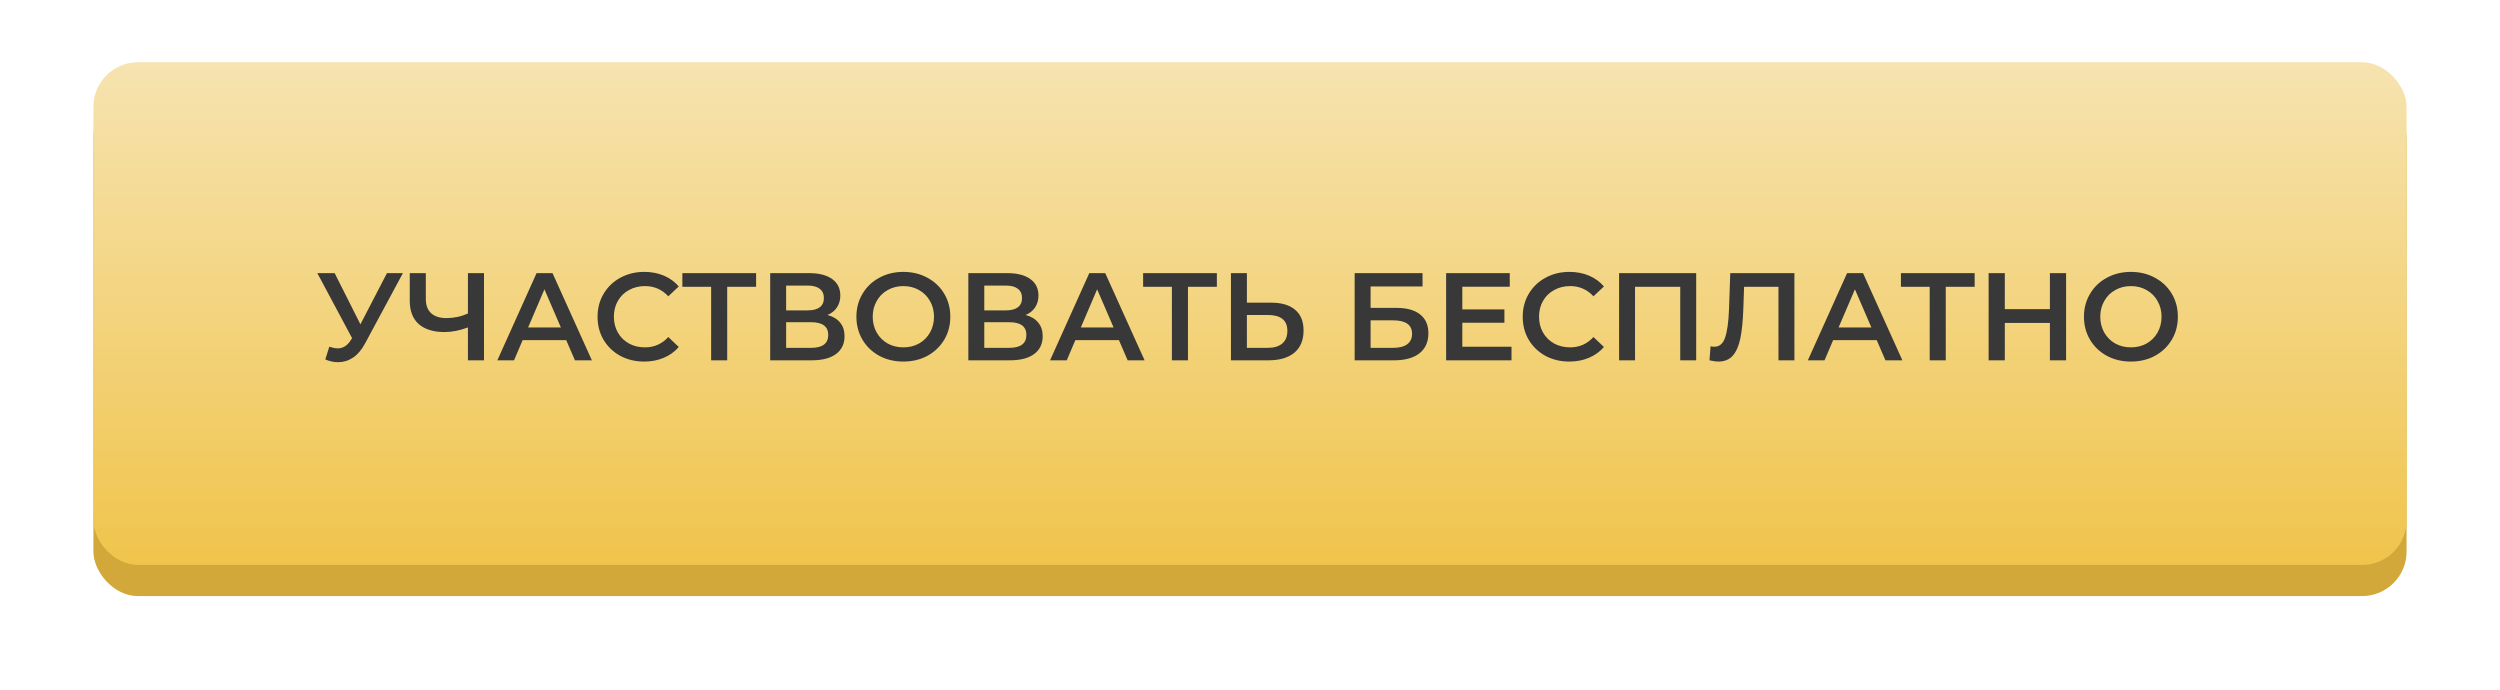
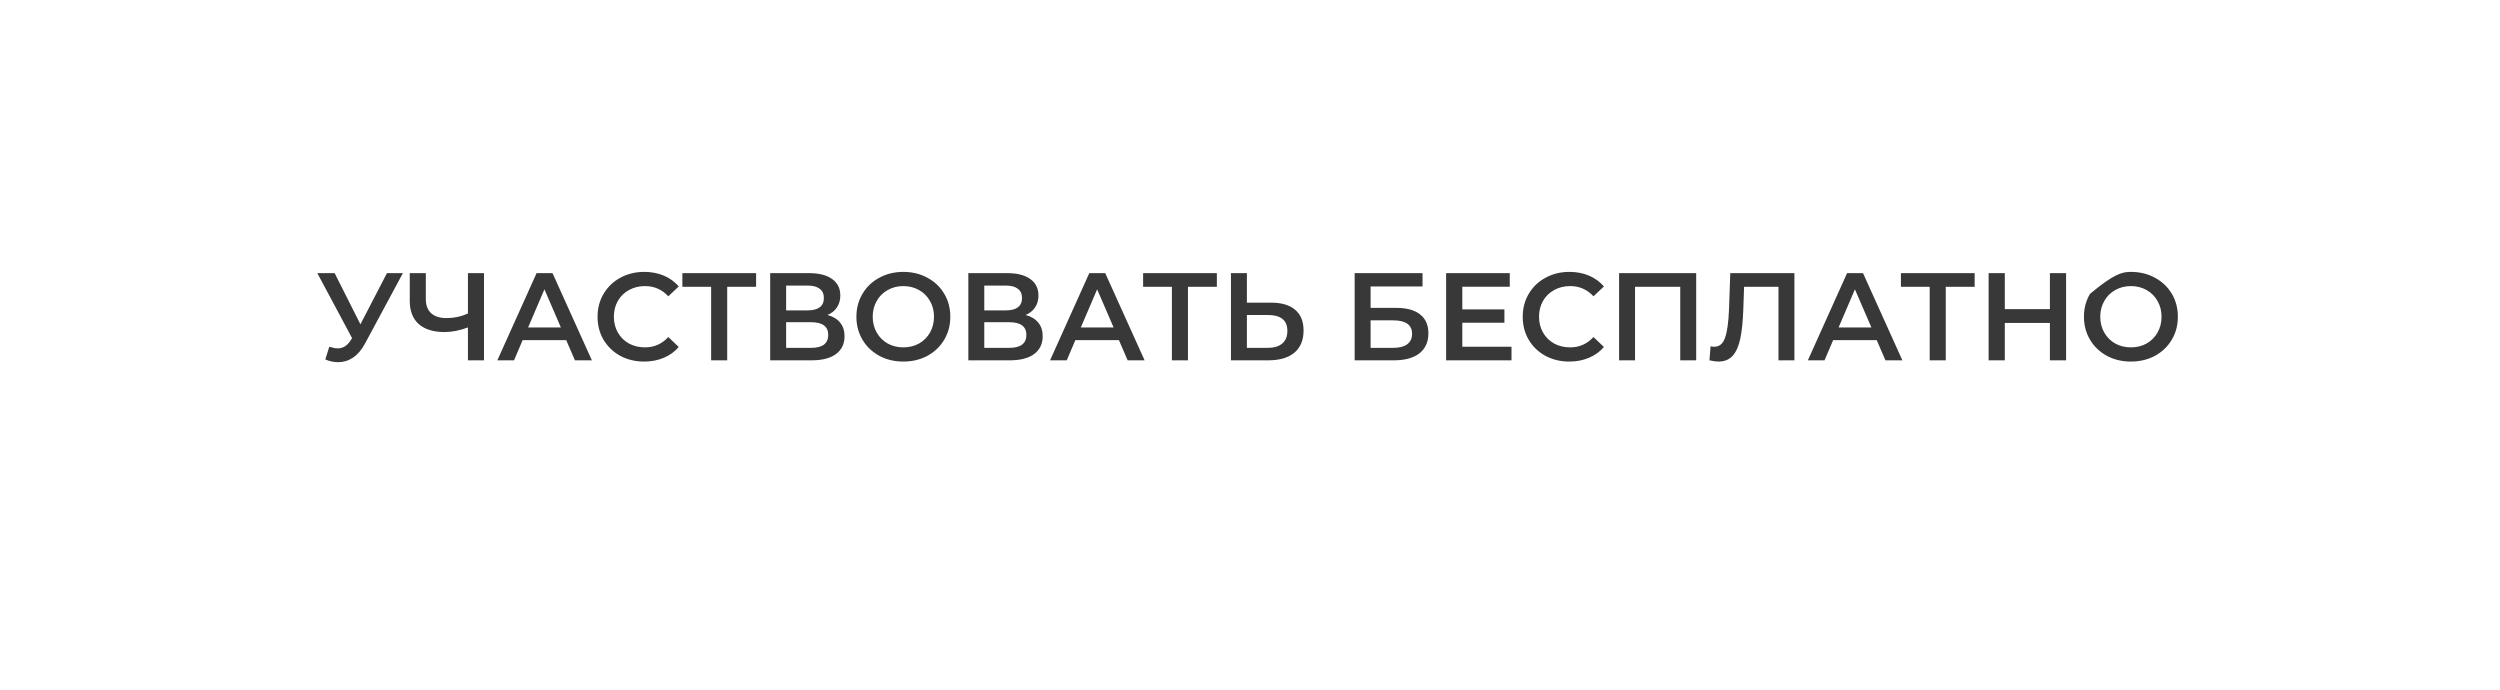
<svg xmlns="http://www.w3.org/2000/svg" width="562" height="155" viewBox="0 0 562 155" fill="none">
  <g filter="url(#filter0_d)">
-     <rect x="21" y="20" width="520" height="113" rx="10" fill="#D1A839" />
-   </g>
-   <rect x="21" y="14" width="520" height="113" rx="10" fill="url(#paint0_linear)" />
-   <path d="M90.572 61.4L82.06 77.22C81.313 78.62 80.417 79.675 79.372 80.384C78.345 81.075 77.225 81.42 76.012 81.42C75.041 81.42 74.08 81.215 73.128 80.804L74.024 77.948C74.789 78.191 75.424 78.312 75.928 78.312C77.104 78.312 78.075 77.705 78.84 76.492L79.148 76.016L71.336 61.4H75.228L81.024 72.908L86.988 61.4H90.572ZM108.802 61.4V81H105.19V73.608C103.342 74.299 101.587 74.644 99.925 74.644C97.424 74.644 95.492 74.047 94.129 72.852C92.785 71.639 92.114 69.903 92.114 67.644V61.4H95.725V67.252C95.725 68.633 96.127 69.688 96.93 70.416C97.732 71.144 98.88 71.508 100.374 71.508C102.072 71.508 103.678 71.163 105.19 70.472V61.4H108.802ZM127.287 76.464H117.487L115.555 81H111.803L120.623 61.4H124.207L133.055 81H129.247L127.287 76.464ZM126.083 73.608L122.387 65.04L118.719 73.608H126.083ZM144.803 81.28C142.824 81.28 141.032 80.851 139.427 79.992C137.84 79.115 136.59 77.911 135.675 76.38C134.779 74.849 134.331 73.123 134.331 71.2C134.331 69.277 134.788 67.551 135.703 66.02C136.618 64.489 137.868 63.295 139.455 62.436C141.06 61.559 142.852 61.12 144.831 61.12C146.436 61.12 147.902 61.4 149.227 61.96C150.552 62.52 151.672 63.332 152.587 64.396L150.235 66.608C148.816 65.077 147.071 64.312 144.999 64.312C143.655 64.312 142.451 64.611 141.387 65.208C140.323 65.787 139.492 66.599 138.895 67.644C138.298 68.689 137.999 69.875 137.999 71.2C137.999 72.525 138.298 73.711 138.895 74.756C139.492 75.801 140.323 76.623 141.387 77.22C142.451 77.799 143.655 78.088 144.999 78.088C147.071 78.088 148.816 77.313 150.235 75.764L152.587 78.004C151.672 79.068 150.543 79.88 149.199 80.44C147.874 81 146.408 81.28 144.803 81.28ZM169.972 64.48H163.476V81H159.864V64.48H153.396V61.4H169.972V64.48ZM186.019 70.808C187.27 71.144 188.222 71.723 188.875 72.544C189.529 73.347 189.855 74.355 189.855 75.568C189.855 77.285 189.221 78.62 187.951 79.572C186.682 80.524 184.843 81 182.435 81H173.139V61.4H181.903C184.106 61.4 185.823 61.839 187.055 62.716C188.287 63.593 188.903 64.835 188.903 66.44C188.903 67.467 188.651 68.353 188.147 69.1C187.662 69.847 186.953 70.416 186.019 70.808ZM176.723 69.772H181.595C182.771 69.772 183.667 69.539 184.283 69.072C184.899 68.605 185.207 67.915 185.207 67C185.207 66.085 184.899 65.395 184.283 64.928C183.667 64.443 182.771 64.2 181.595 64.2H176.723V69.772ZM182.323 78.2C184.899 78.2 186.187 77.229 186.187 75.288C186.187 73.384 184.899 72.432 182.323 72.432H176.723V78.2H182.323ZM203.074 81.28C201.076 81.28 199.275 80.851 197.67 79.992C196.064 79.115 194.804 77.911 193.89 76.38C192.975 74.831 192.518 73.104 192.518 71.2C192.518 69.296 192.975 67.579 193.89 66.048C194.804 64.499 196.064 63.295 197.67 62.436C199.275 61.559 201.076 61.12 203.074 61.12C205.071 61.12 206.872 61.559 208.478 62.436C210.083 63.295 211.343 64.489 212.258 66.02C213.172 67.551 213.63 69.277 213.63 71.2C213.63 73.123 213.172 74.849 212.258 76.38C211.343 77.911 210.083 79.115 208.478 79.992C206.872 80.851 205.071 81.28 203.074 81.28ZM203.074 78.088C204.38 78.088 205.556 77.799 206.602 77.22C207.647 76.623 208.468 75.801 209.066 74.756C209.663 73.692 209.962 72.507 209.962 71.2C209.962 69.893 209.663 68.717 209.066 67.672C208.468 66.608 207.647 65.787 206.602 65.208C205.556 64.611 204.38 64.312 203.074 64.312C201.767 64.312 200.591 64.611 199.546 65.208C198.5 65.787 197.679 66.608 197.082 67.672C196.484 68.717 196.186 69.893 196.186 71.2C196.186 72.507 196.484 73.692 197.082 74.756C197.679 75.801 198.5 76.623 199.546 77.22C200.591 77.799 201.767 78.088 203.074 78.088ZM230.562 70.808C231.813 71.144 232.765 71.723 233.418 72.544C234.071 73.347 234.398 74.355 234.398 75.568C234.398 77.285 233.763 78.62 232.494 79.572C231.225 80.524 229.386 81 226.978 81H217.682V61.4H226.446C228.649 61.4 230.366 61.839 231.598 62.716C232.83 63.593 233.446 64.835 233.446 66.44C233.446 67.467 233.194 68.353 232.69 69.1C232.205 69.847 231.495 70.416 230.562 70.808ZM221.266 69.772H226.138C227.314 69.772 228.21 69.539 228.826 69.072C229.442 68.605 229.75 67.915 229.75 67C229.75 66.085 229.442 65.395 228.826 64.928C228.21 64.443 227.314 64.2 226.138 64.2H221.266V69.772ZM226.866 78.2C229.442 78.2 230.73 77.229 230.73 75.288C230.73 73.384 229.442 72.432 226.866 72.432H221.266V78.2H226.866ZM251.537 76.464H241.737L239.805 81H236.053L244.873 61.4H248.457L257.305 81H253.497L251.537 76.464ZM250.333 73.608L246.637 65.04L242.969 73.608H250.333ZM273.55 64.48H267.054V81H263.442V64.48H256.974V61.4H273.55V64.48ZM285.733 68.036C288.085 68.036 289.887 68.568 291.137 69.632C292.407 70.677 293.041 72.236 293.041 74.308C293.041 76.473 292.351 78.135 290.969 79.292C289.588 80.431 287.647 81 285.145 81H276.717V61.4H280.301V68.036H285.733ZM284.977 78.2C286.396 78.2 287.488 77.873 288.253 77.22C289.019 76.567 289.401 75.615 289.401 74.364C289.401 71.993 287.927 70.808 284.977 70.808H280.301V78.2H284.977ZM304.526 61.4H319.786V64.396H308.11V69.212H313.906C316.258 69.212 318.041 69.707 319.254 70.696C320.486 71.667 321.102 73.076 321.102 74.924C321.102 76.865 320.43 78.368 319.086 79.432C317.742 80.477 315.829 81 313.346 81H304.526V61.4ZM313.15 78.2C314.55 78.2 315.614 77.929 316.342 77.388C317.07 76.847 317.434 76.063 317.434 75.036C317.434 73.02 316.006 72.012 313.15 72.012H308.11V78.2H313.15ZM339.788 77.948V81H325.088V61.4H339.396V64.452H328.728V69.548H338.192V72.544H328.728V77.948H339.788ZM352.78 81.28C350.801 81.28 349.009 80.851 347.404 79.992C345.817 79.115 344.566 77.911 343.652 76.38C342.756 74.849 342.308 73.123 342.308 71.2C342.308 69.277 342.765 67.551 343.68 66.02C344.594 64.489 345.845 63.295 347.432 62.436C349.037 61.559 350.829 61.12 352.808 61.12C354.413 61.12 355.878 61.4 357.204 61.96C358.529 62.52 359.649 63.332 360.564 64.396L358.212 66.608C356.793 65.077 355.048 64.312 352.976 64.312C351.632 64.312 350.428 64.611 349.364 65.208C348.3 65.787 347.469 66.599 346.872 67.644C346.274 68.689 345.976 69.875 345.976 71.2C345.976 72.525 346.274 73.711 346.872 74.756C347.469 75.801 348.3 76.623 349.364 77.22C350.428 77.799 351.632 78.088 352.976 78.088C355.048 78.088 356.793 77.313 358.212 75.764L360.564 78.004C359.649 79.068 358.52 79.88 357.176 80.44C355.85 81 354.385 81.28 352.78 81.28ZM381.303 61.4V81H377.719V64.48H367.555V81H363.971V61.4H381.303ZM403.383 61.4V81H399.799V64.48H392.071L391.903 69.38C391.809 72.124 391.585 74.355 391.231 76.072C390.876 77.771 390.307 79.068 389.523 79.964C388.739 80.841 387.656 81.28 386.275 81.28C385.789 81.28 385.127 81.187 384.287 81L384.539 77.836C384.781 77.911 385.061 77.948 385.379 77.948C386.517 77.948 387.32 77.276 387.787 75.932C388.272 74.569 388.571 72.432 388.683 69.52L388.963 61.4H403.383ZM421.888 76.464H412.088L410.156 81H406.404L415.224 61.4H418.808L427.656 81H423.848L421.888 76.464ZM420.684 73.608L416.988 65.04L413.32 73.608H420.684ZM443.902 64.48H437.406V81H433.794V64.48H427.326V61.4H443.902V64.48ZM464.457 61.4V81H460.817V72.6H450.681V81H447.041V61.4H450.681V69.492H460.817V61.4H464.457ZM479.027 81.28C477.03 81.28 475.228 80.851 473.623 79.992C472.018 79.115 470.758 77.911 469.843 76.38C468.928 74.831 468.471 73.104 468.471 71.2C468.471 69.296 468.928 67.579 469.843 66.048C470.758 64.499 472.018 63.295 473.623 62.436C475.228 61.559 477.03 61.12 479.027 61.12C481.024 61.12 482.826 61.559 484.431 62.436C486.036 63.295 487.296 64.489 488.211 66.02C489.126 67.551 489.583 69.277 489.583 71.2C489.583 73.123 489.126 74.849 488.211 76.38C487.296 77.911 486.036 79.115 484.431 79.992C482.826 80.851 481.024 81.28 479.027 81.28ZM479.027 78.088C480.334 78.088 481.51 77.799 482.555 77.22C483.6 76.623 484.422 75.801 485.019 74.756C485.616 73.692 485.915 72.507 485.915 71.2C485.915 69.893 485.616 68.717 485.019 67.672C484.422 66.608 483.6 65.787 482.555 65.208C481.51 64.611 480.334 64.312 479.027 64.312C477.72 64.312 476.544 64.611 475.499 65.208C474.454 65.787 473.632 66.608 473.035 67.672C472.438 68.717 472.139 69.893 472.139 71.2C472.139 72.507 472.438 73.692 473.035 74.756C473.632 75.801 474.454 76.623 475.499 77.22C476.544 77.799 477.72 78.088 479.027 78.088Z" fill="#383838" />
+     </g>
+   <path d="M90.572 61.4L82.06 77.22C81.313 78.62 80.417 79.675 79.372 80.384C78.345 81.075 77.225 81.42 76.012 81.42C75.041 81.42 74.08 81.215 73.128 80.804L74.024 77.948C74.789 78.191 75.424 78.312 75.928 78.312C77.104 78.312 78.075 77.705 78.84 76.492L79.148 76.016L71.336 61.4H75.228L81.024 72.908L86.988 61.4H90.572ZM108.802 61.4V81H105.19V73.608C103.342 74.299 101.587 74.644 99.925 74.644C97.424 74.644 95.492 74.047 94.129 72.852C92.785 71.639 92.114 69.903 92.114 67.644V61.4H95.725V67.252C95.725 68.633 96.127 69.688 96.93 70.416C97.732 71.144 98.88 71.508 100.374 71.508C102.072 71.508 103.678 71.163 105.19 70.472V61.4H108.802ZM127.287 76.464H117.487L115.555 81H111.803L120.623 61.4H124.207L133.055 81H129.247L127.287 76.464ZM126.083 73.608L122.387 65.04L118.719 73.608H126.083ZM144.803 81.28C142.824 81.28 141.032 80.851 139.427 79.992C137.84 79.115 136.59 77.911 135.675 76.38C134.779 74.849 134.331 73.123 134.331 71.2C134.331 69.277 134.788 67.551 135.703 66.02C136.618 64.489 137.868 63.295 139.455 62.436C141.06 61.559 142.852 61.12 144.831 61.12C146.436 61.12 147.902 61.4 149.227 61.96C150.552 62.52 151.672 63.332 152.587 64.396L150.235 66.608C148.816 65.077 147.071 64.312 144.999 64.312C143.655 64.312 142.451 64.611 141.387 65.208C140.323 65.787 139.492 66.599 138.895 67.644C138.298 68.689 137.999 69.875 137.999 71.2C137.999 72.525 138.298 73.711 138.895 74.756C139.492 75.801 140.323 76.623 141.387 77.22C142.451 77.799 143.655 78.088 144.999 78.088C147.071 78.088 148.816 77.313 150.235 75.764L152.587 78.004C151.672 79.068 150.543 79.88 149.199 80.44C147.874 81 146.408 81.28 144.803 81.28ZM169.972 64.48H163.476V81H159.864V64.48H153.396V61.4H169.972V64.48ZM186.019 70.808C187.27 71.144 188.222 71.723 188.875 72.544C189.529 73.347 189.855 74.355 189.855 75.568C189.855 77.285 189.221 78.62 187.951 79.572C186.682 80.524 184.843 81 182.435 81H173.139V61.4H181.903C184.106 61.4 185.823 61.839 187.055 62.716C188.287 63.593 188.903 64.835 188.903 66.44C188.903 67.467 188.651 68.353 188.147 69.1C187.662 69.847 186.953 70.416 186.019 70.808ZM176.723 69.772H181.595C182.771 69.772 183.667 69.539 184.283 69.072C184.899 68.605 185.207 67.915 185.207 67C185.207 66.085 184.899 65.395 184.283 64.928C183.667 64.443 182.771 64.2 181.595 64.2H176.723V69.772ZM182.323 78.2C184.899 78.2 186.187 77.229 186.187 75.288C186.187 73.384 184.899 72.432 182.323 72.432H176.723V78.2H182.323ZM203.074 81.28C201.076 81.28 199.275 80.851 197.67 79.992C196.064 79.115 194.804 77.911 193.89 76.38C192.975 74.831 192.518 73.104 192.518 71.2C192.518 69.296 192.975 67.579 193.89 66.048C194.804 64.499 196.064 63.295 197.67 62.436C199.275 61.559 201.076 61.12 203.074 61.12C205.071 61.12 206.872 61.559 208.478 62.436C210.083 63.295 211.343 64.489 212.258 66.02C213.172 67.551 213.63 69.277 213.63 71.2C213.63 73.123 213.172 74.849 212.258 76.38C211.343 77.911 210.083 79.115 208.478 79.992C206.872 80.851 205.071 81.28 203.074 81.28ZM203.074 78.088C204.38 78.088 205.556 77.799 206.602 77.22C207.647 76.623 208.468 75.801 209.066 74.756C209.663 73.692 209.962 72.507 209.962 71.2C209.962 69.893 209.663 68.717 209.066 67.672C208.468 66.608 207.647 65.787 206.602 65.208C205.556 64.611 204.38 64.312 203.074 64.312C201.767 64.312 200.591 64.611 199.546 65.208C198.5 65.787 197.679 66.608 197.082 67.672C196.484 68.717 196.186 69.893 196.186 71.2C196.186 72.507 196.484 73.692 197.082 74.756C197.679 75.801 198.5 76.623 199.546 77.22C200.591 77.799 201.767 78.088 203.074 78.088ZM230.562 70.808C231.813 71.144 232.765 71.723 233.418 72.544C234.071 73.347 234.398 74.355 234.398 75.568C234.398 77.285 233.763 78.62 232.494 79.572C231.225 80.524 229.386 81 226.978 81H217.682V61.4H226.446C228.649 61.4 230.366 61.839 231.598 62.716C232.83 63.593 233.446 64.835 233.446 66.44C233.446 67.467 233.194 68.353 232.69 69.1C232.205 69.847 231.495 70.416 230.562 70.808ZM221.266 69.772H226.138C227.314 69.772 228.21 69.539 228.826 69.072C229.442 68.605 229.75 67.915 229.75 67C229.75 66.085 229.442 65.395 228.826 64.928C228.21 64.443 227.314 64.2 226.138 64.2H221.266V69.772ZM226.866 78.2C229.442 78.2 230.73 77.229 230.73 75.288C230.73 73.384 229.442 72.432 226.866 72.432H221.266V78.2H226.866ZM251.537 76.464H241.737L239.805 81H236.053L244.873 61.4H248.457L257.305 81H253.497L251.537 76.464ZM250.333 73.608L246.637 65.04L242.969 73.608H250.333ZM273.55 64.48H267.054V81H263.442V64.48H256.974V61.4H273.55V64.48ZM285.733 68.036C288.085 68.036 289.887 68.568 291.137 69.632C292.407 70.677 293.041 72.236 293.041 74.308C293.041 76.473 292.351 78.135 290.969 79.292C289.588 80.431 287.647 81 285.145 81H276.717V61.4H280.301V68.036H285.733ZM284.977 78.2C286.396 78.2 287.488 77.873 288.253 77.22C289.019 76.567 289.401 75.615 289.401 74.364C289.401 71.993 287.927 70.808 284.977 70.808H280.301V78.2H284.977ZM304.526 61.4H319.786V64.396H308.11V69.212H313.906C316.258 69.212 318.041 69.707 319.254 70.696C320.486 71.667 321.102 73.076 321.102 74.924C321.102 76.865 320.43 78.368 319.086 79.432C317.742 80.477 315.829 81 313.346 81H304.526V61.4ZM313.15 78.2C314.55 78.2 315.614 77.929 316.342 77.388C317.07 76.847 317.434 76.063 317.434 75.036C317.434 73.02 316.006 72.012 313.15 72.012H308.11V78.2H313.15ZM339.788 77.948V81H325.088V61.4H339.396V64.452H328.728V69.548H338.192V72.544H328.728V77.948H339.788ZM352.78 81.28C350.801 81.28 349.009 80.851 347.404 79.992C345.817 79.115 344.566 77.911 343.652 76.38C342.756 74.849 342.308 73.123 342.308 71.2C342.308 69.277 342.765 67.551 343.68 66.02C344.594 64.489 345.845 63.295 347.432 62.436C349.037 61.559 350.829 61.12 352.808 61.12C354.413 61.12 355.878 61.4 357.204 61.96C358.529 62.52 359.649 63.332 360.564 64.396L358.212 66.608C356.793 65.077 355.048 64.312 352.976 64.312C351.632 64.312 350.428 64.611 349.364 65.208C348.3 65.787 347.469 66.599 346.872 67.644C346.274 68.689 345.976 69.875 345.976 71.2C345.976 72.525 346.274 73.711 346.872 74.756C347.469 75.801 348.3 76.623 349.364 77.22C350.428 77.799 351.632 78.088 352.976 78.088C355.048 78.088 356.793 77.313 358.212 75.764L360.564 78.004C359.649 79.068 358.52 79.88 357.176 80.44C355.85 81 354.385 81.28 352.78 81.28ZM381.303 61.4V81H377.719V64.48H367.555V81H363.971V61.4H381.303ZM403.383 61.4V81H399.799V64.48H392.071L391.903 69.38C391.809 72.124 391.585 74.355 391.231 76.072C390.876 77.771 390.307 79.068 389.523 79.964C388.739 80.841 387.656 81.28 386.275 81.28C385.789 81.28 385.127 81.187 384.287 81L384.539 77.836C384.781 77.911 385.061 77.948 385.379 77.948C386.517 77.948 387.32 77.276 387.787 75.932C388.272 74.569 388.571 72.432 388.683 69.52L388.963 61.4H403.383ZM421.888 76.464H412.088L410.156 81H406.404L415.224 61.4H418.808L427.656 81H423.848L421.888 76.464ZM420.684 73.608L416.988 65.04L413.32 73.608H420.684ZM443.902 64.48H437.406V81H433.794V64.48H427.326V61.4H443.902V64.48ZM464.457 61.4V81H460.817V72.6H450.681V81H447.041V61.4H450.681V69.492H460.817V61.4H464.457ZM479.027 81.28C477.03 81.28 475.228 80.851 473.623 79.992C472.018 79.115 470.758 77.911 469.843 76.38C468.928 74.831 468.471 73.104 468.471 71.2C468.471 69.296 468.928 67.579 469.843 66.048C475.228 61.559 477.03 61.12 479.027 61.12C481.024 61.12 482.826 61.559 484.431 62.436C486.036 63.295 487.296 64.489 488.211 66.02C489.126 67.551 489.583 69.277 489.583 71.2C489.583 73.123 489.126 74.849 488.211 76.38C487.296 77.911 486.036 79.115 484.431 79.992C482.826 80.851 481.024 81.28 479.027 81.28ZM479.027 78.088C480.334 78.088 481.51 77.799 482.555 77.22C483.6 76.623 484.422 75.801 485.019 74.756C485.616 73.692 485.915 72.507 485.915 71.2C485.915 69.893 485.616 68.717 485.019 67.672C484.422 66.608 483.6 65.787 482.555 65.208C481.51 64.611 480.334 64.312 479.027 64.312C477.72 64.312 476.544 64.611 475.499 65.208C474.454 65.787 473.632 66.608 473.035 67.672C472.438 68.717 472.139 69.893 472.139 71.2C472.139 72.507 472.438 73.692 473.035 74.756C473.632 75.801 474.454 76.623 475.499 77.22C476.544 77.799 477.72 78.088 479.027 78.088Z" fill="#383838" />
  <defs>
    <filter id="filter0_d" x="0" y="0" width="562" height="155" filterUnits="userSpaceOnUse" color-interpolation-filters="sRGB">
      <feFlood flood-opacity="0" result="BackgroundImageFix" />
      <feColorMatrix in="SourceAlpha" type="matrix" values="0 0 0 0 0 0 0 0 0 0 0 0 0 0 0 0 0 0 127 0" />
      <feOffset dy="1" />
      <feGaussianBlur stdDeviation="10.5" />
      <feColorMatrix type="matrix" values="0 0 0 0 0.965 0 0 0 0 0.89 0 0 0 0 0.686 0 0 0 0.5 0" />
      <feBlend mode="normal" in2="BackgroundImageFix" result="effect1_dropShadow" />
      <feBlend mode="normal" in="SourceGraphic" in2="effect1_dropShadow" result="shape" />
    </filter>
    <linearGradient id="paint0_linear" x1="281" y1="14" x2="281" y2="127" gradientUnits="userSpaceOnUse">
      <stop stop-color="#F6E3B0" />
      <stop offset="1" stop-color="#F0C44C" />
    </linearGradient>
  </defs>
</svg>